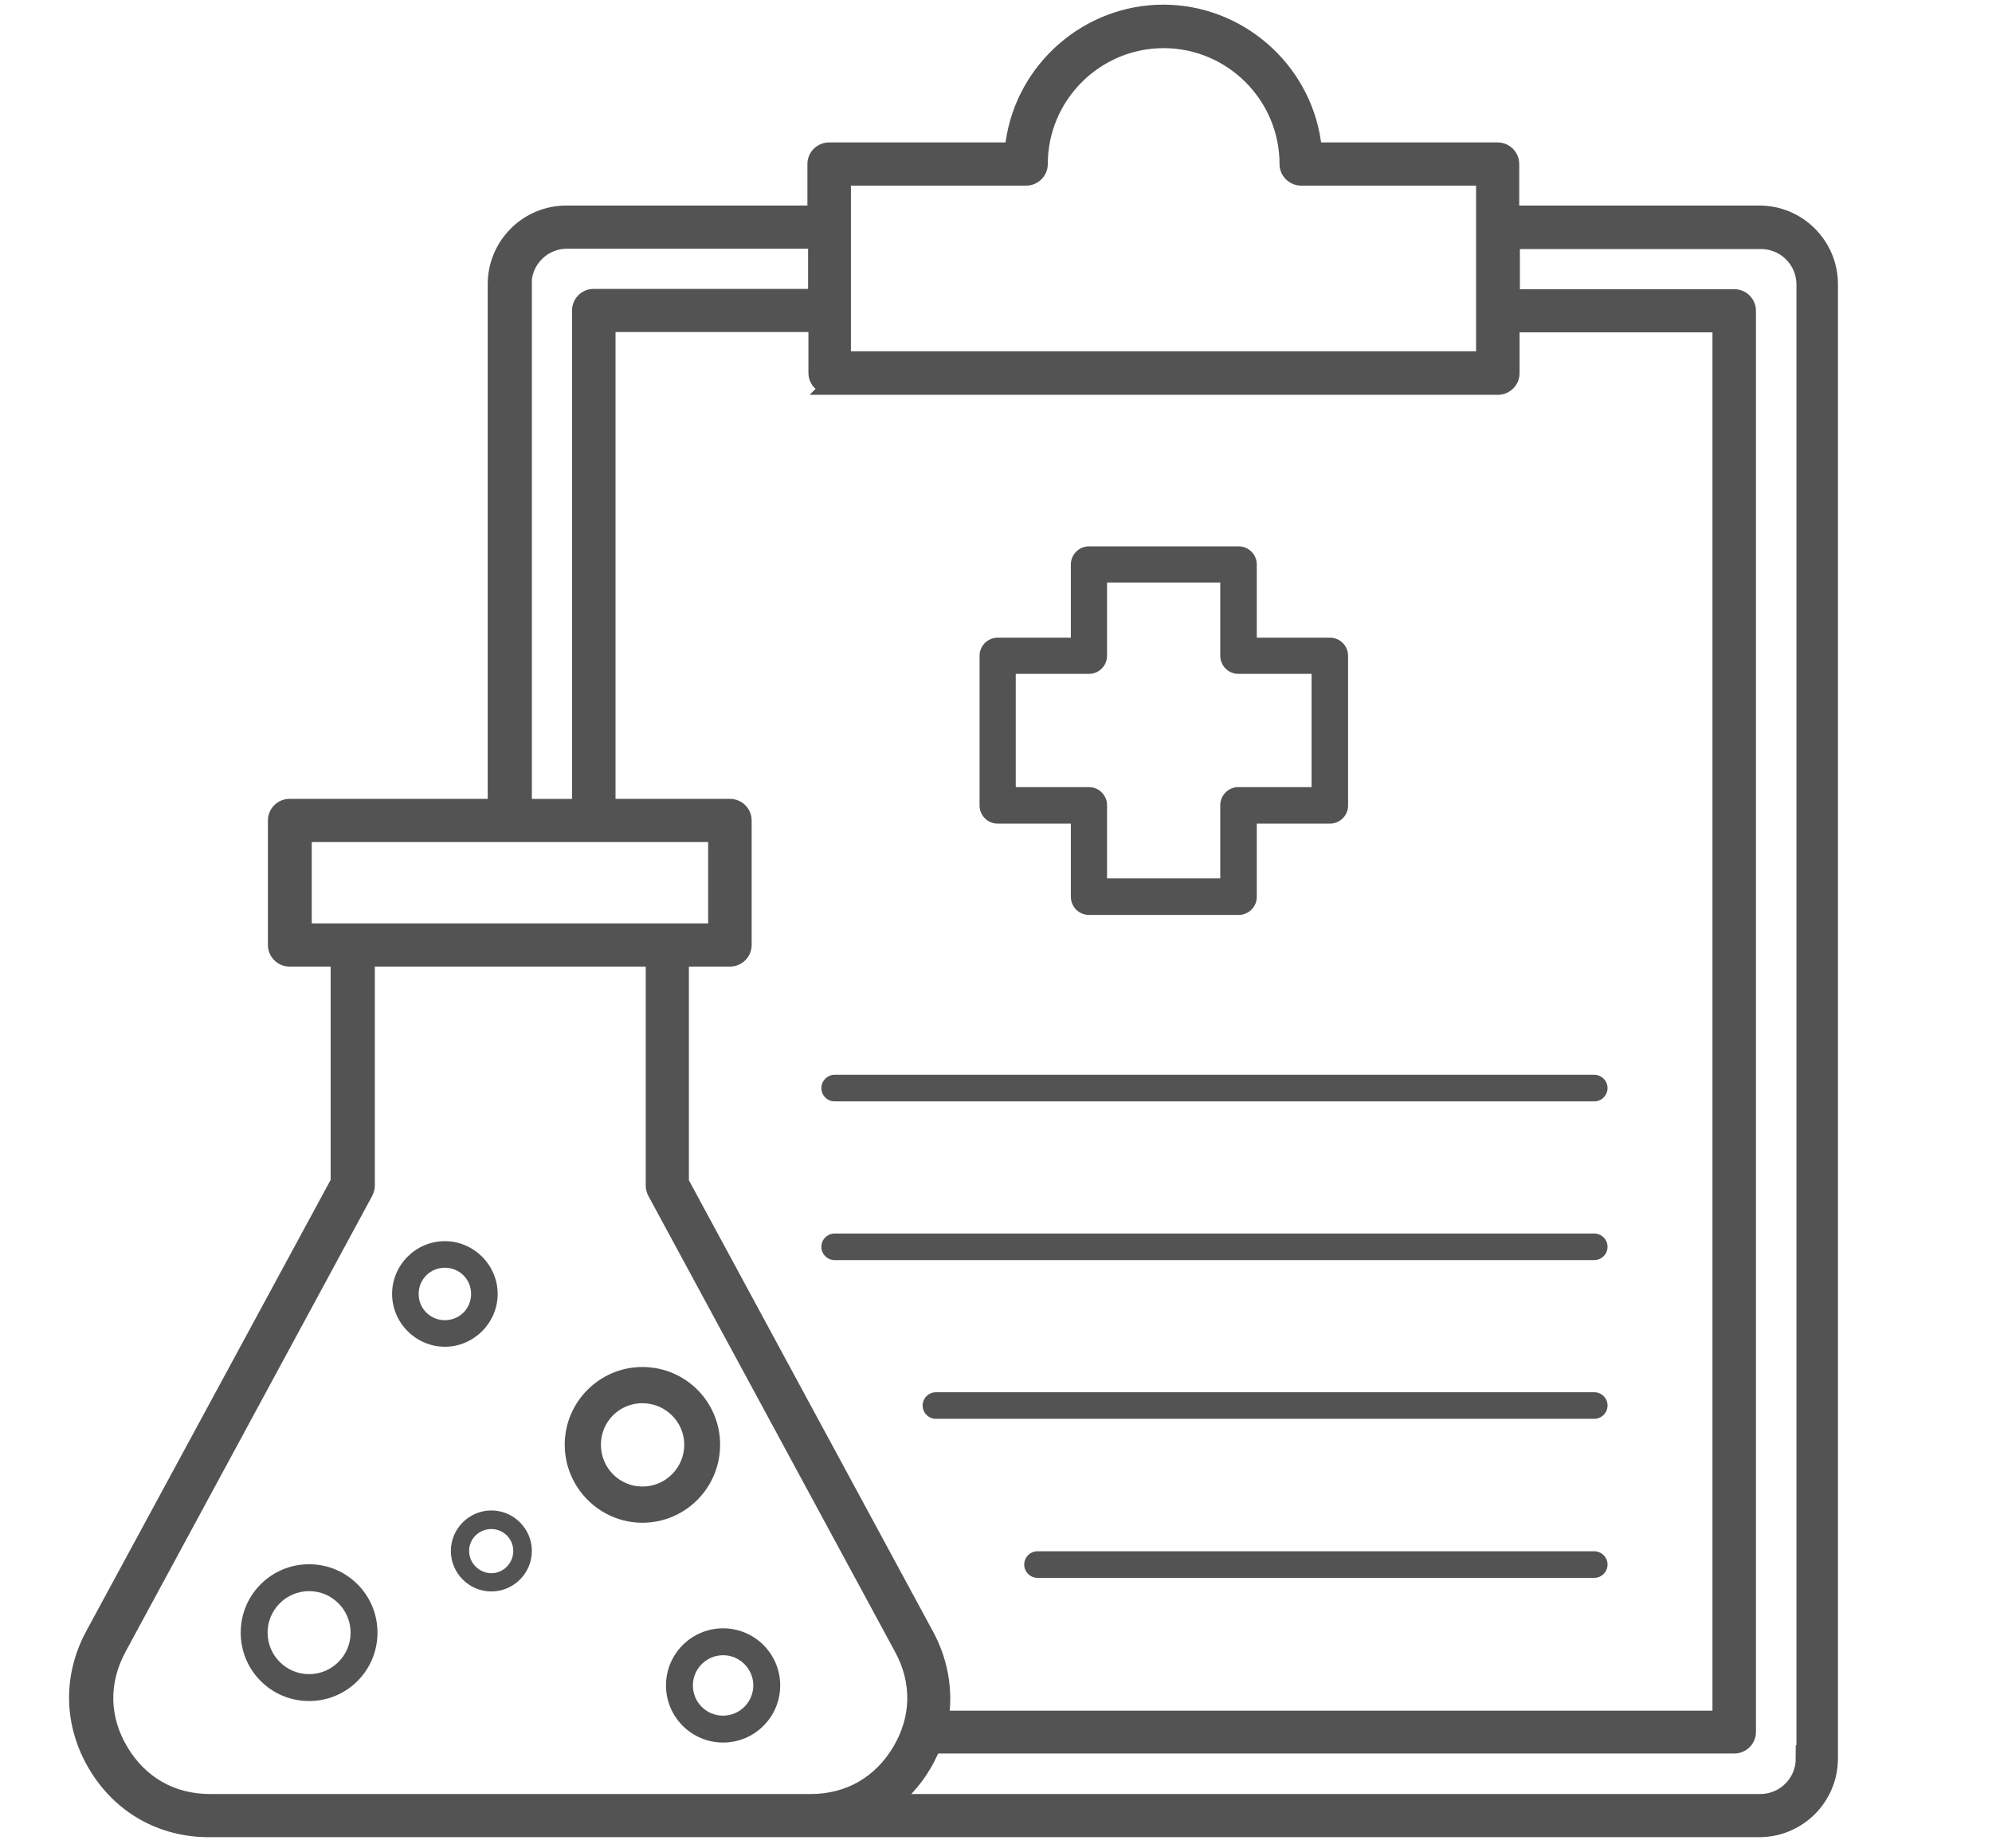
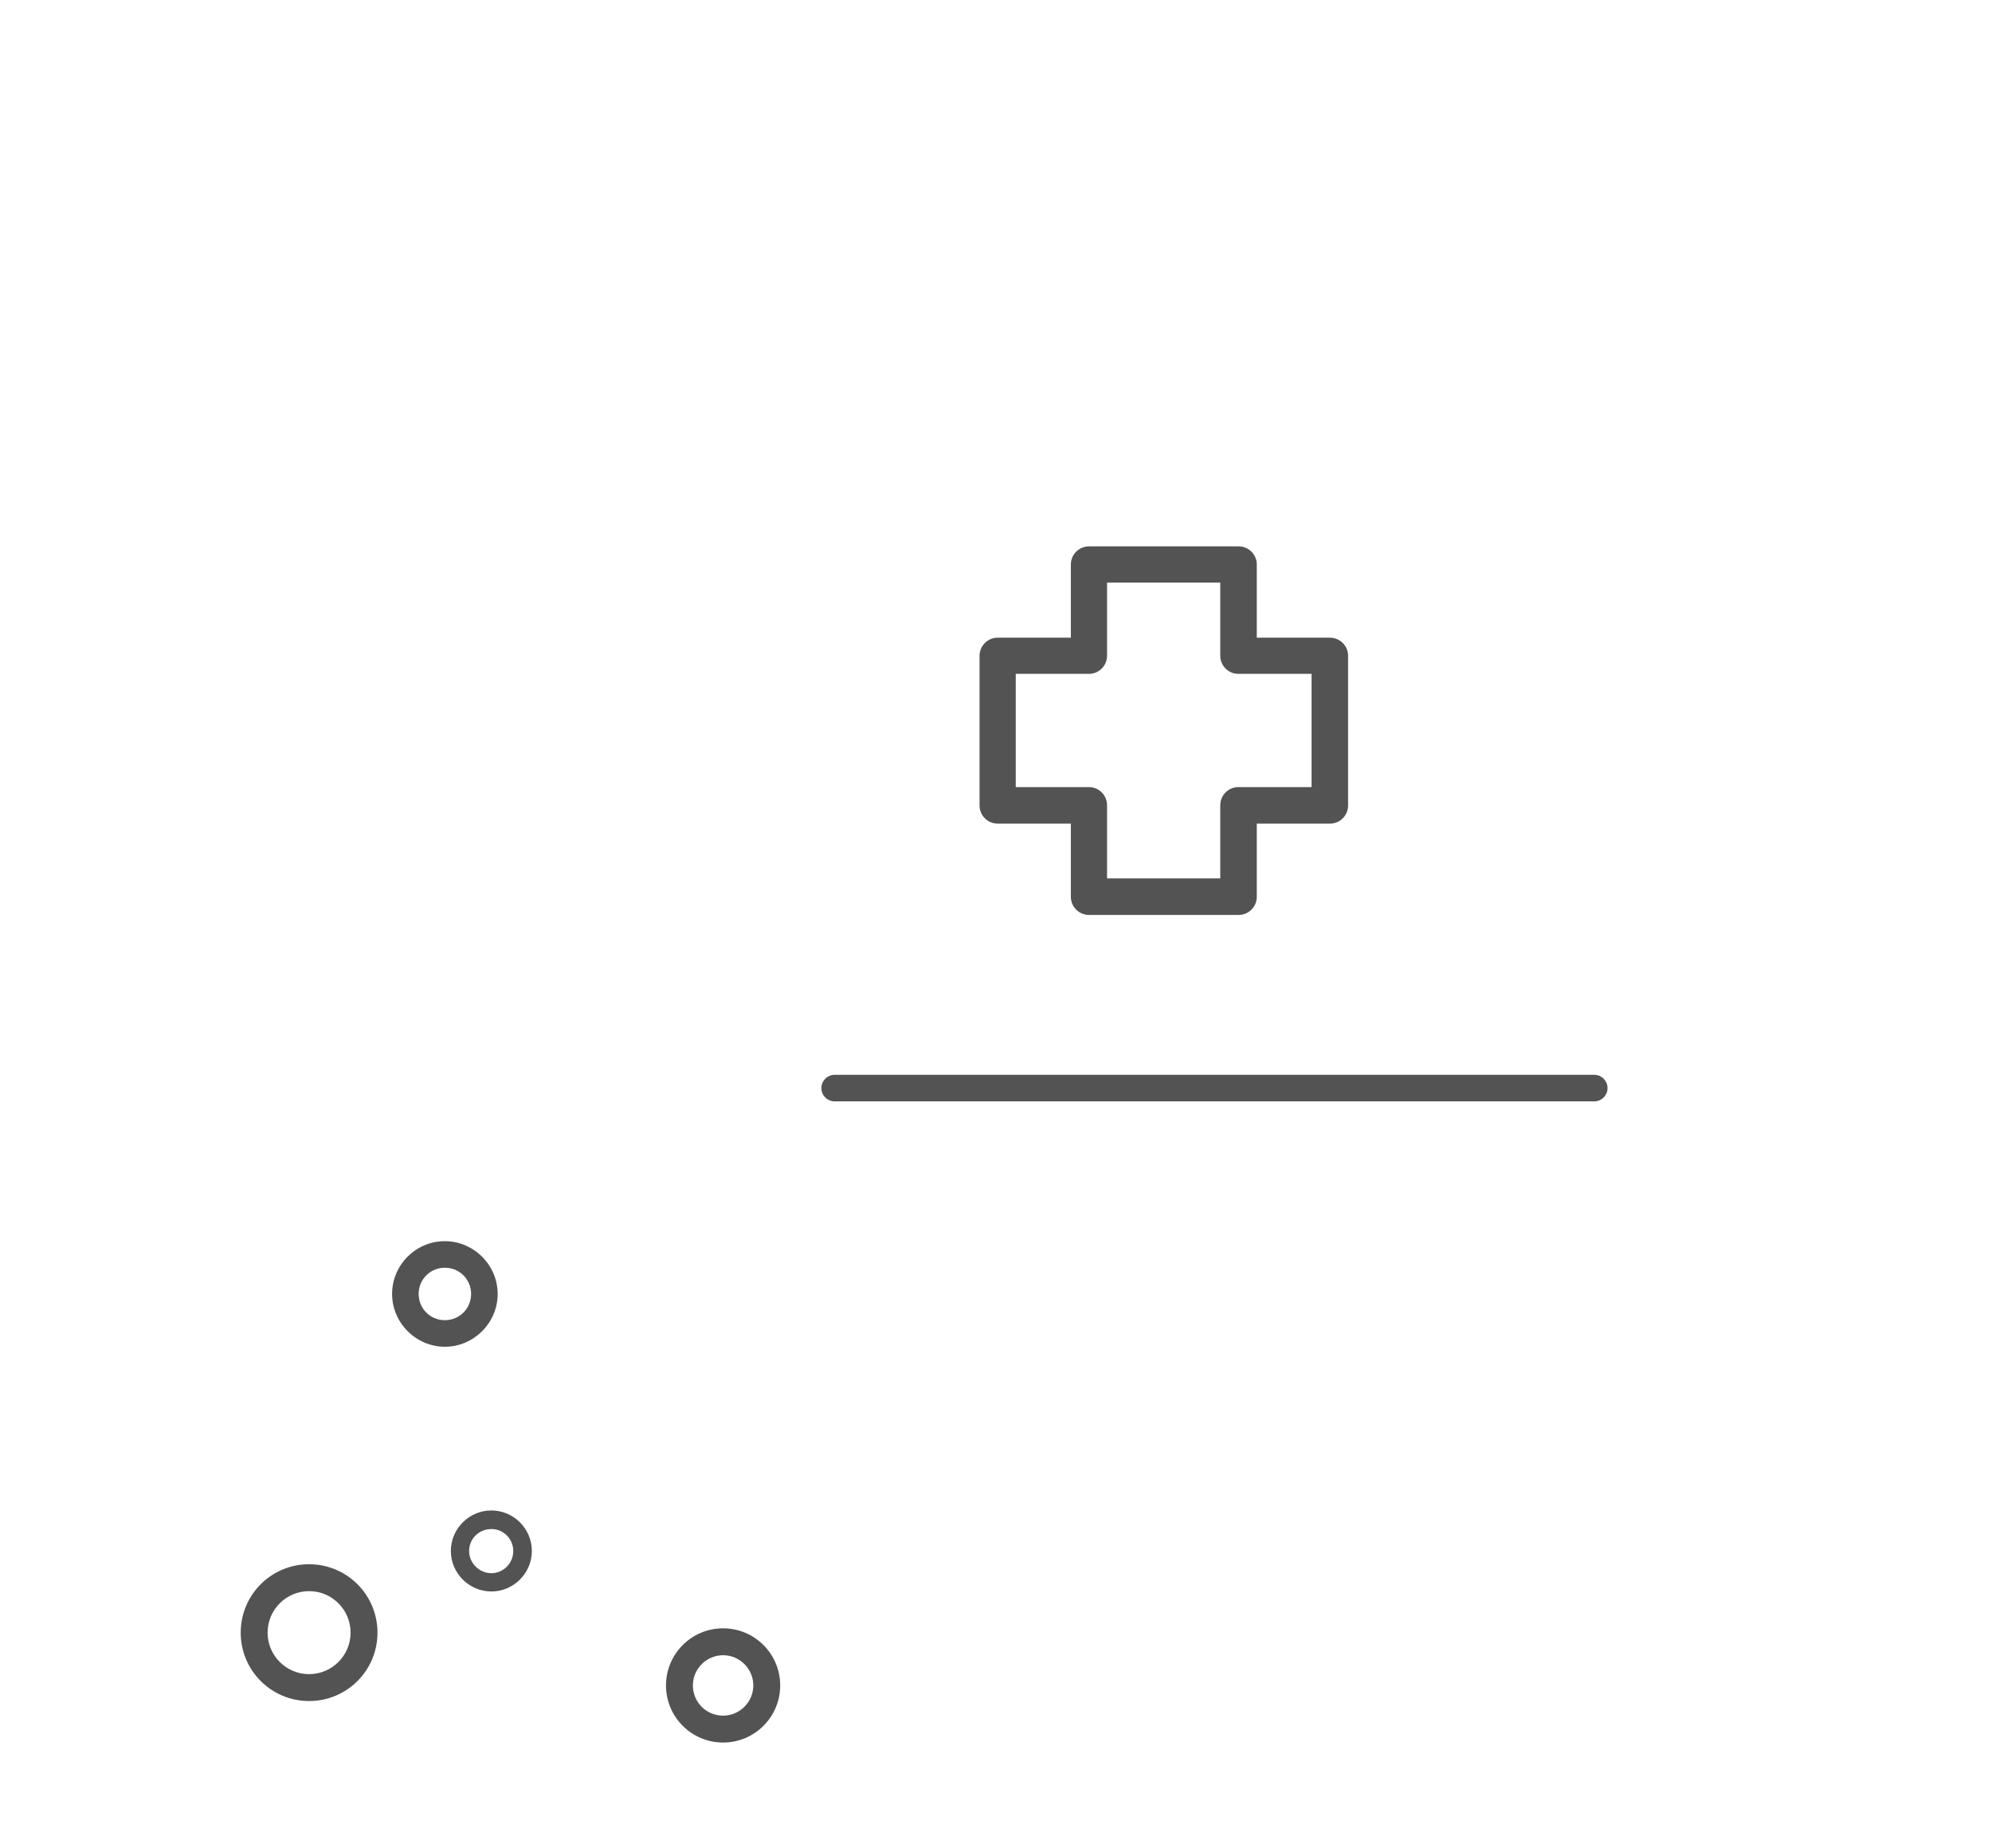
<svg xmlns="http://www.w3.org/2000/svg" id="Layer_2" data-name="Layer 2" viewBox="0 0 60 55.66">
-   <path d="M53.02,6.44h-7.51v-1.5c0-.22-.18-.4-.4-.4h-5.53l-.04-.25c-.32-2.22-2.25-3.9-4.5-3.9s-4.18,1.68-4.5,3.9l-.04.25h-5.53c-.22,0-.4.18-.4.4v1.5h-7.51c-1.17,0-2.12.95-2.12,2.12v15.75h-6.22c-.22,0-.4.18-.4.4v3.75c0,.22.18.4.4.4h1.49v6.75l-.04.06-7.35,13.57c-.68,1.26-.65,2.68.08,3.91.73,1.23,1.97,1.93,3.39,1.93h46.7c1.17,0,2.12-.95,2.12-2.12V8.56c0-1.17-.95-2.12-2.12-2.12h0ZM25.39,5.34h5.52c.22,0,.4-.18.4-.4,0-2.06,1.68-3.74,3.74-3.74s3.74,1.68,3.74,3.74c0,.22.18.4.4.4h5.52v5.49h-19.33v-5.49h0ZM24.99,11.64h20.13c.22,0,.4-.18.4-.4v-1.48h6.31v42.01h-23.5l.03-.31c.06-.75-.1-1.51-.48-2.21l-7.38-13.64v-6.75h1.49c.22,0,.4-.18.4-.4v-3.75c0-.22-.18-.4-.4-.4h-3.7v-14.56h6.31v1.48c0,.22.18.4.4.4h0ZM15.76,8.56c0-.73.59-1.32,1.32-1.32h7.51v1.71h-6.71c-.22,0-.4.18-.4.4v14.96h-1.71v-15.75h0ZM9.14,28.06v-2.95h12.44v2.95s-12.44,0-12.44,0ZM24.4,54.28H6.32c-1.15,0-2.11-.55-2.7-1.54-.59-.99-.61-2.09-.06-3.11l7.43-13.73c.03-.06.05-.13.05-.19v-6.85h8.66v6.85c0,.07.02.13.05.19l7.43,13.73c.55,1.01.53,2.12-.06,3.11-.59.99-1.55,1.54-2.7,1.54h0ZM54.34,52.96c0,.73-.59,1.32-1.32,1.32h-26.13l.43-.48c.18-.2.34-.41.48-.65.08-.13.15-.27.22-.42l.08-.17h24.14c.22,0,.4-.18.4-.4V9.36c0-.22-.18-.4-.4-.4h-6.71v-1.71h7.51c.73,0,1.32.59,1.32,1.32v44.4h0Z" style="fill: #535353; stroke: #535353; stroke-width: .5px;" />
-   <path d="M48.02,37.95c.22,0,.4-.18.4-.4s-.18-.4-.4-.4h-22.88c-.22,0-.4.18-.4.4s.18.4.4.4h22.88Z" style="fill: #535353;" />
  <path d="M40.46,24.26v-4.51c0-.22-.18-.4-.4-.4h-2.35v-2.35c0-.22-.18-.4-.4-.4h-4.51c-.22,0-.4.18-.4.4v2.35h-2.35c-.22,0-.4.18-.4.4v4.51c0,.22.18.4.4.4h2.35v2.35c0,.22.18.4.4.4h4.51c.22,0,.4-.18.4-.4v-2.35h2.35c.22,0,.4-.18.4-.4ZM39.65,23.85h-2.35c-.22,0-.4.18-.4.4v2.35h-3.7v-2.35c0-.22-.18-.4-.4-.4h-2.35v-3.7h2.35c.22,0,.4-.18.4-.4v-2.35h3.7v2.35c0,.22.18.4.4.4h2.35v3.7Z" style="fill: #535353; stroke: #535353; stroke-miterlimit: 10; stroke-width: .29px;" />
  <path d="M48.02,33.17c.22,0,.4-.18.4-.4s-.18-.4-.4-.4h-22.88c-.22,0-.4.18-.4.4s.18.4.4.4h22.88Z" style="fill: #535353;" />
-   <path d="M48.02,47.52c.22,0,.4-.18.4-.4s-.18-.4-.4-.4h-16.77c-.22,0-.4.18-.4.4s.18.4.4.4h16.77Z" style="fill: #535353;" />
-   <path d="M48.02,42.73c.22,0,.4-.18.4-.4s-.18-.4-.4-.4h-19.83c-.22,0-.4.18-.4.4s.18.4.4.4h19.83Z" style="fill: #535353;" />
-   <path d="M19.35,41.17c-1.29,0-2.34,1.05-2.34,2.34s1.05,2.35,2.34,2.35,2.34-1.05,2.34-2.35-1.05-2.34-2.34-2.34ZM19.35,44.77c-.69,0-1.25-.56-1.25-1.26s.56-1.25,1.25-1.25,1.26.56,1.26,1.25-.56,1.26-1.26,1.26Z" style="fill: #535353;" />
-   <path d="M21.78,49.04c-.95,0-1.72.77-1.72,1.72s.77,1.72,1.72,1.72,1.72-.77,1.72-1.72-.77-1.72-1.72-1.72ZM21.78,51.67c-.51,0-.91-.41-.91-.91s.41-.91.91-.91.91.41.91.91-.41.91-.91.91Z" style="fill: #535353;" />
+   <path d="M21.78,49.04c-.95,0-1.72.77-1.72,1.72s.77,1.72,1.72,1.72,1.72-.77,1.72-1.72-.77-1.72-1.72-1.72M21.78,51.67c-.51,0-.91-.41-.91-.91s.41-.91.91-.91.91.41.91.91-.41.91-.91.91Z" style="fill: #535353;" />
  <path d="M13.58,46.71c0,.67.55,1.22,1.22,1.22s1.22-.55,1.22-1.22-.55-1.22-1.22-1.22-1.22.55-1.22,1.22ZM15.46,46.71c0,.37-.3.67-.66.67s-.67-.3-.67-.67.3-.66.67-.66.66.3.66.66Z" style="fill: #535353;" />
  <path d="M13.4,37.38c-.88,0-1.59.72-1.59,1.59s.72,1.59,1.59,1.59,1.59-.72,1.59-1.59-.72-1.59-1.59-1.59ZM13.4,39.76c-.44,0-.79-.35-.79-.79s.35-.79.79-.79.79.35.79.79-.35.79-.79.79Z" style="fill: #535353;" />
  <path d="M9.31,47.11c-1.14,0-2.06.92-2.06,2.06s.92,2.06,2.06,2.06,2.06-.92,2.06-2.06-.92-2.06-2.06-2.06ZM9.31,50.42c-.69,0-1.25-.56-1.25-1.25s.56-1.25,1.25-1.25,1.25.56,1.25,1.25-.56,1.25-1.25,1.25Z" style="fill: #535353;" />
</svg>